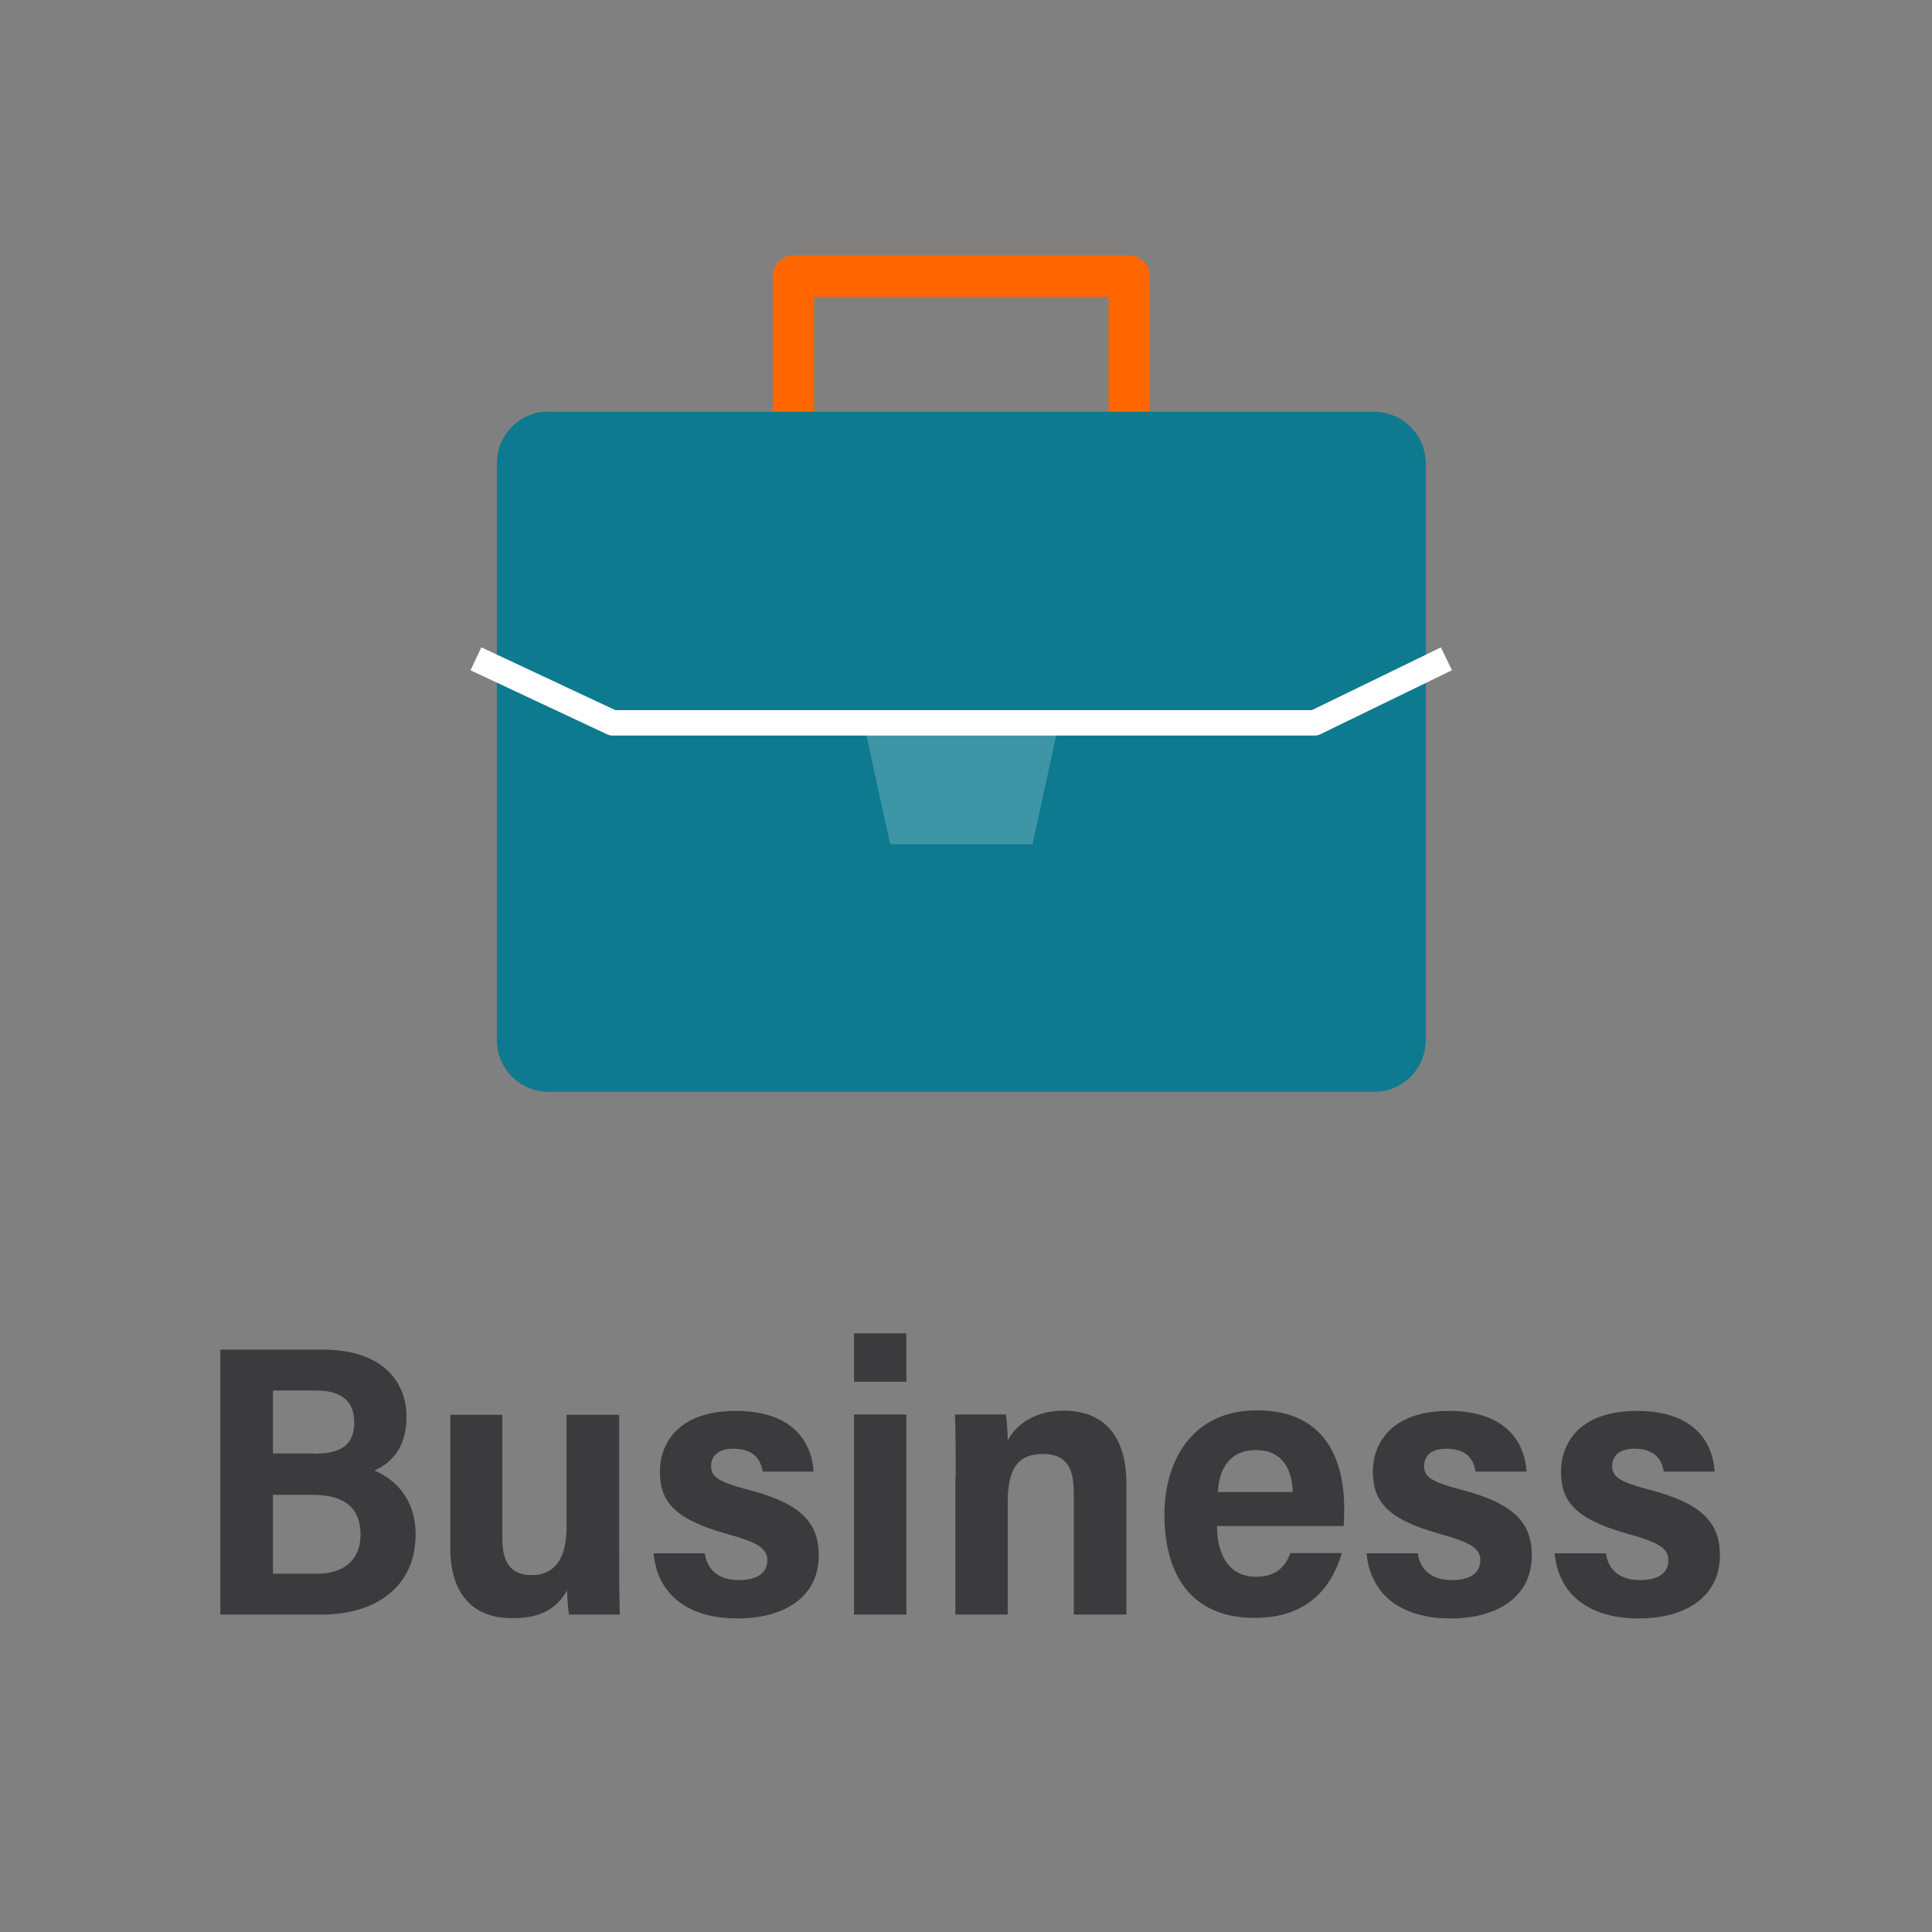
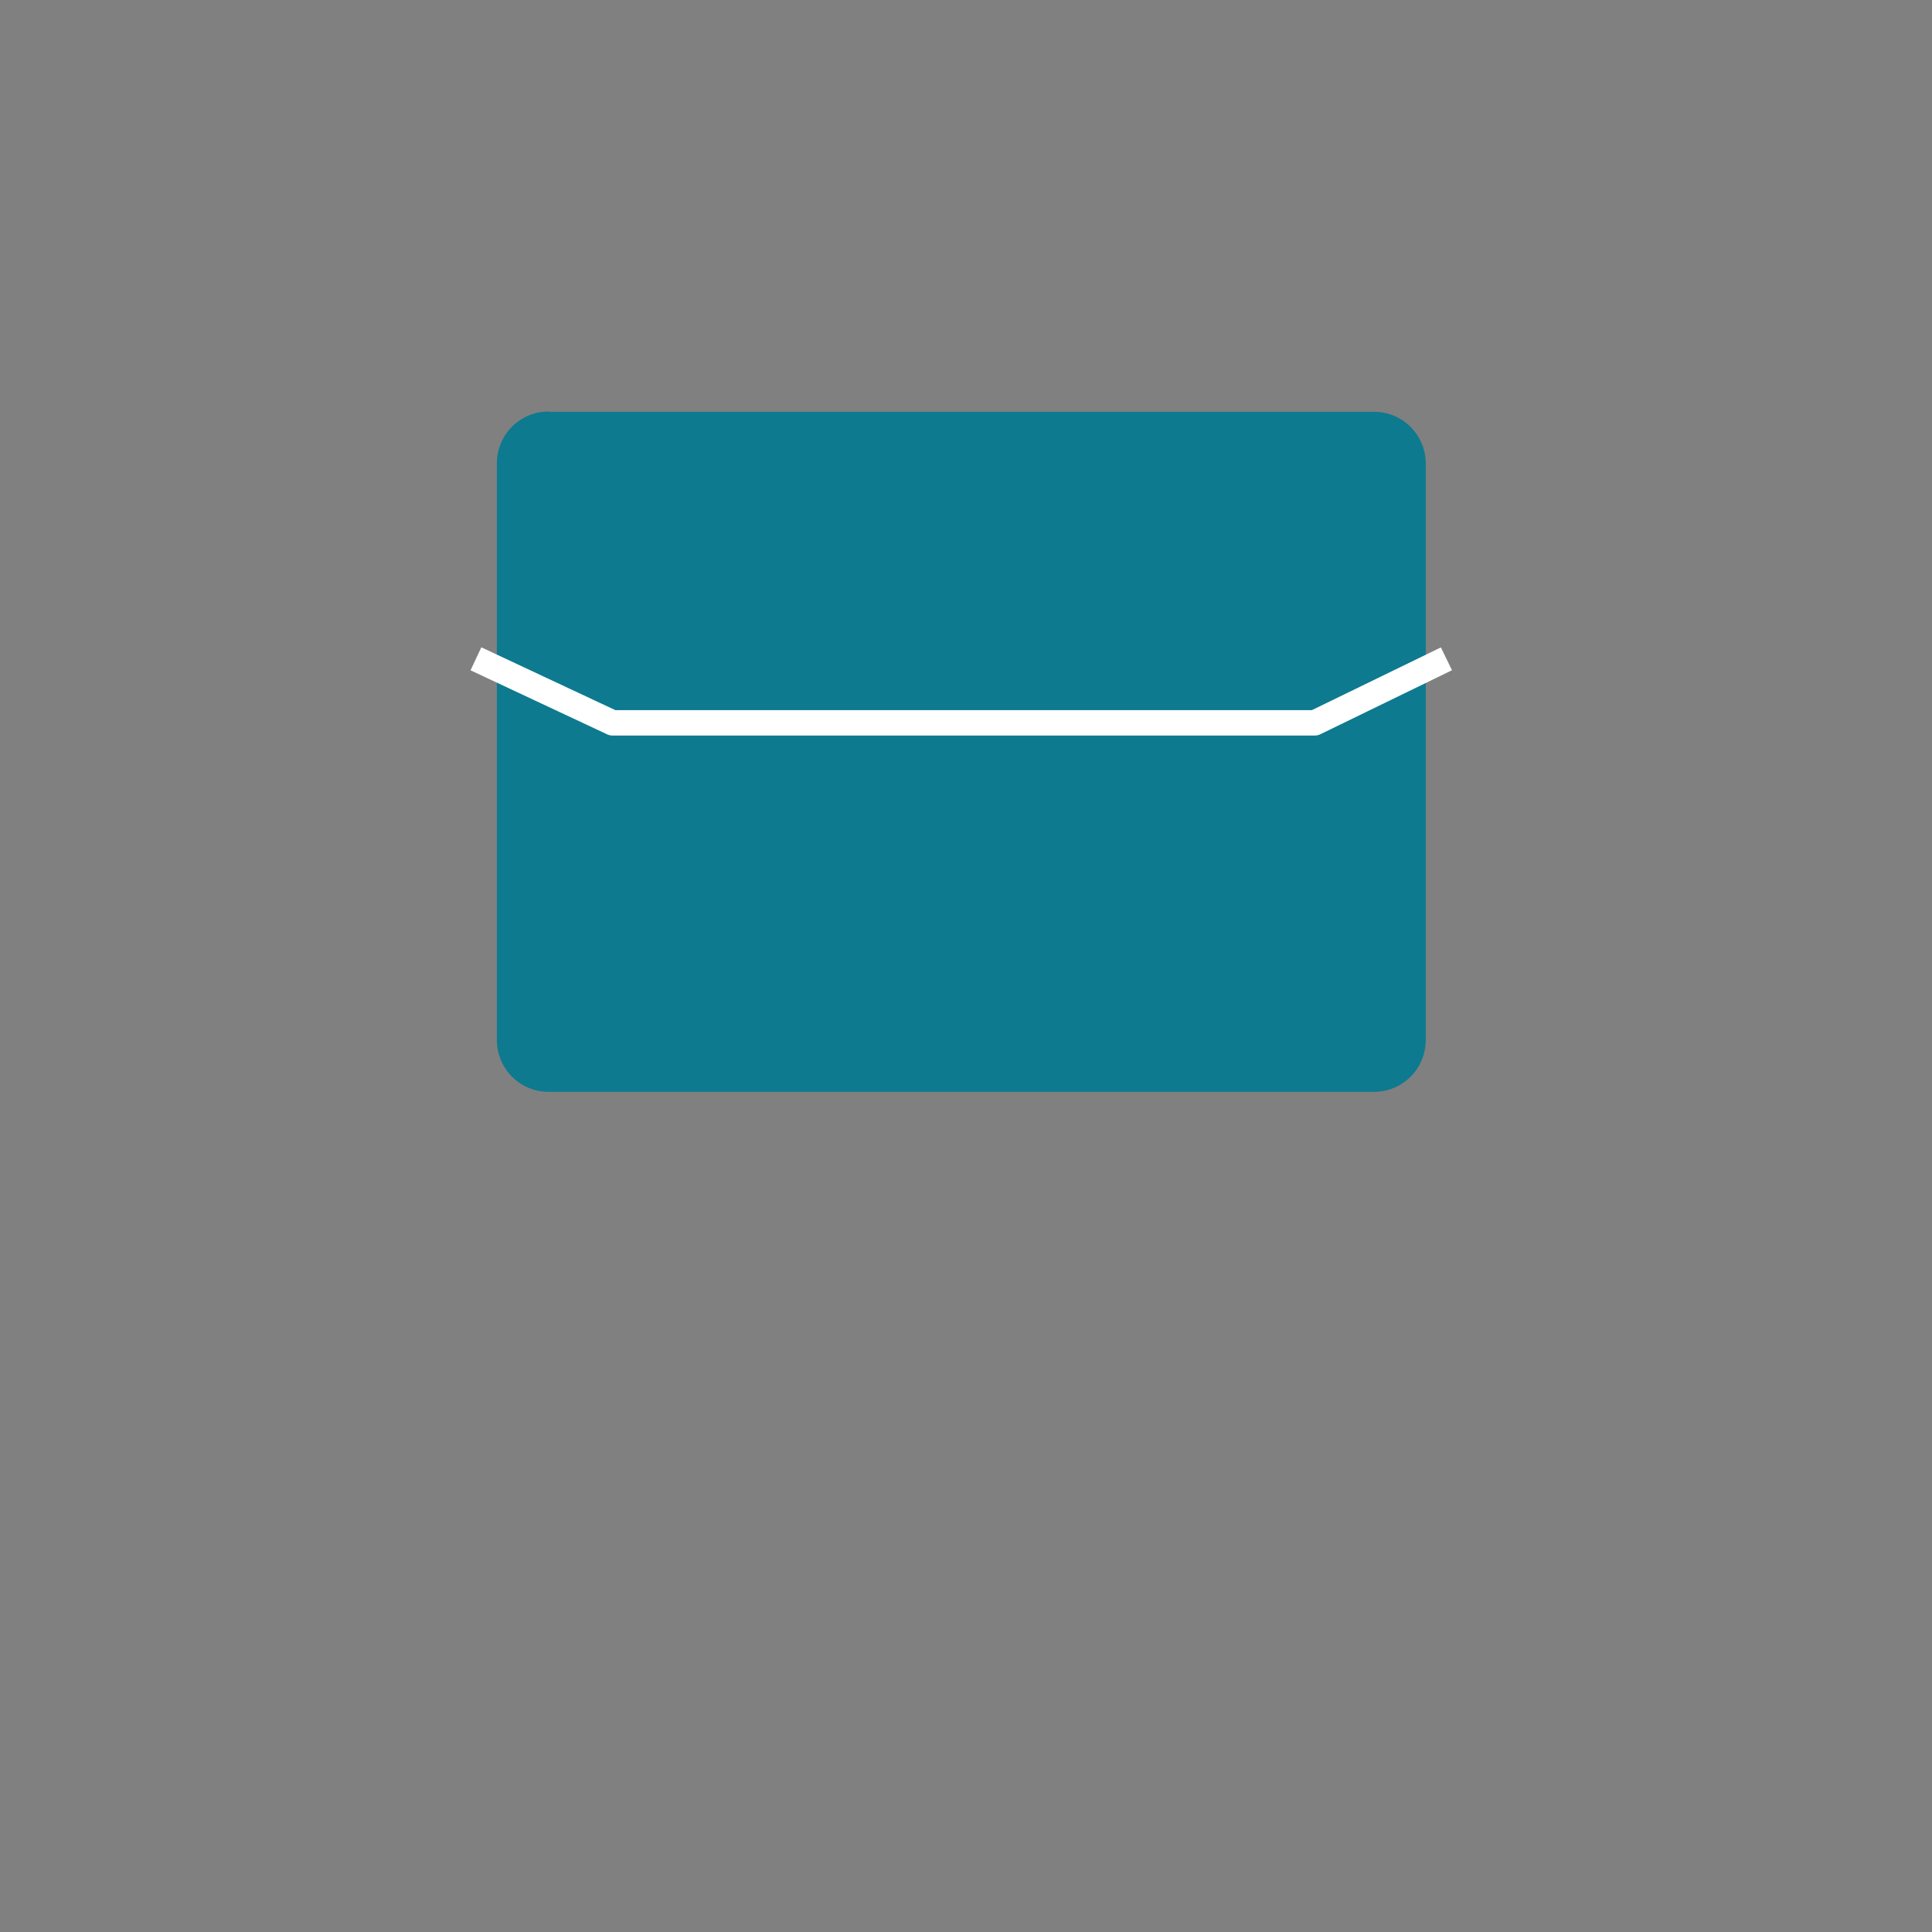
<svg xmlns="http://www.w3.org/2000/svg" width="70" height="70" viewBox="0 0 70 70" fill="none">
  <rect x="0" y="0" width="70" height="70" fill="#808080" stroke="none" />
-   <path d="M11.706 48.9C13.802 48.9 14.729 50.01 14.729 51.34C14.729 52.55 14.071 53.06 13.562 53.28C14.271 53.57 15.059 54.27 15.059 55.6C15.059 57.45 13.672 58.5 11.636 58.5H7.984V48.9H11.706ZM11.367 52.67C12.375 52.67 12.834 52.35 12.834 51.53C12.834 50.71 12.295 50.38 11.457 50.38H9.89V52.66H11.357L11.367 52.67ZM11.487 57.02C12.375 57.02 13.063 56.59 13.063 55.6C13.063 54.67 12.514 54.16 11.337 54.16H9.89V57.02H11.487ZM22.462 58.5H20.616C20.577 58.28 20.557 57.97 20.547 57.63C20.098 58.39 19.459 58.63 18.551 58.63C17.104 58.63 16.316 57.72 16.316 56.09V51.26H18.202V55.78C18.202 56.54 18.471 57.07 19.25 57.07C20.028 57.07 20.527 56.58 20.527 55.31V51.26H22.433V56.37C22.433 57.41 22.442 58.14 22.462 58.51V58.5ZM25.536 56.27C25.616 56.89 26.055 57.25 26.773 57.25C27.442 57.25 27.801 56.99 27.801 56.53C27.801 56.07 27.392 55.87 26.284 55.56C24.358 55.02 23.909 54.34 23.909 53.31C23.909 52.39 24.488 51.12 26.663 51.12C28.589 51.12 29.397 52.11 29.477 53.32H27.631C27.571 52.93 27.352 52.49 26.573 52.49C26.064 52.49 25.765 52.71 25.765 53.13C25.765 53.51 26.055 53.7 27.092 53.97C29.068 54.48 29.666 55.2 29.666 56.36C29.666 57.85 28.429 58.64 26.723 58.64C25.017 58.64 23.829 57.85 23.68 56.28H25.536V56.27ZM30.944 48.31H32.84V50.06H30.944V48.31ZM32.84 51.25V58.5H30.944V51.25H32.84ZM34.626 53.51C34.626 52.01 34.616 51.57 34.596 51.25H36.442C36.471 51.38 36.511 51.85 36.511 52.19C36.801 51.63 37.489 51.11 38.527 51.11C40.044 51.11 40.812 52.08 40.812 53.75V58.5H38.906V54.11C38.906 53.29 38.707 52.68 37.799 52.68C36.891 52.68 36.511 53.19 36.511 54.45V58.5H34.616V53.51H34.626ZM44.095 55.3C44.095 56.19 44.434 57.13 45.512 57.13C46.37 57.13 46.639 56.59 46.749 56.27H48.615C48.266 57.47 47.417 58.62 45.462 58.62C43.147 58.62 42.189 57.04 42.189 54.87C42.189 53.07 43.087 51.1 45.541 51.1C47.996 51.1 48.705 52.84 48.705 54.7C48.705 54.8 48.695 55.18 48.685 55.29H44.115L44.095 55.3ZM46.839 54.06C46.809 53.24 46.48 52.54 45.502 52.54C44.424 52.54 44.155 53.41 44.125 54.06H46.839ZM51.369 56.27C51.449 56.89 51.888 57.25 52.606 57.25C53.275 57.25 53.634 56.99 53.634 56.53C53.634 56.07 53.225 55.87 52.117 55.56C50.191 55.02 49.742 54.34 49.742 53.31C49.742 52.39 50.321 51.12 52.496 51.12C54.422 51.12 55.23 52.11 55.31 53.32H53.464C53.404 52.93 53.185 52.49 52.406 52.49C51.898 52.49 51.598 52.71 51.598 53.13C51.598 53.51 51.888 53.7 52.925 53.97C54.901 54.48 55.5 55.2 55.5 56.36C55.5 57.85 54.262 58.64 52.556 58.64C50.85 58.64 49.662 57.85 49.513 56.28H51.369V56.27ZM58.184 56.27C58.264 56.89 58.703 57.25 59.421 57.25C60.089 57.25 60.449 56.99 60.449 56.53C60.449 56.07 60.04 55.87 58.932 55.56C57.006 55.02 56.557 54.34 56.557 53.31C56.557 52.39 57.136 51.12 59.311 51.12C61.237 51.12 62.045 52.11 62.125 53.32H60.279C60.219 52.93 60 52.49 59.221 52.49C58.712 52.49 58.413 52.71 58.413 53.13C58.413 53.51 58.703 53.7 59.74 53.97C61.716 54.48 62.315 55.2 62.315 56.36C62.315 57.85 61.077 58.64 59.371 58.64C57.665 58.64 56.477 57.85 56.328 56.28H58.184V56.27Z" fill="#3B3B3D" />
-   <path d="M28.748 14.98V10H40.911V14.98" stroke="#FF6600" stroke-width="1.5" stroke-linejoin="round" />
  <path d="M19.878 14.92H49.782C50.82 14.92 51.658 15.76 51.658 16.8V37.68C51.658 38.72 50.82 39.56 49.782 39.56H19.878C18.84 39.56 18.002 38.72 18.002 37.68V16.79C18.002 15.75 18.84 14.91 19.878 14.91V14.92Z" fill="#0D7A8F" />
-   <path d="M38.317 26.43L37.409 30.59H32.251L31.343 26.43" fill="#3D95A5" />
  <path d="M17.244 23.87L22.193 26.19H47.637L52.407 23.87" stroke="white" stroke-width="0.92" stroke-linejoin="round" />
</svg>